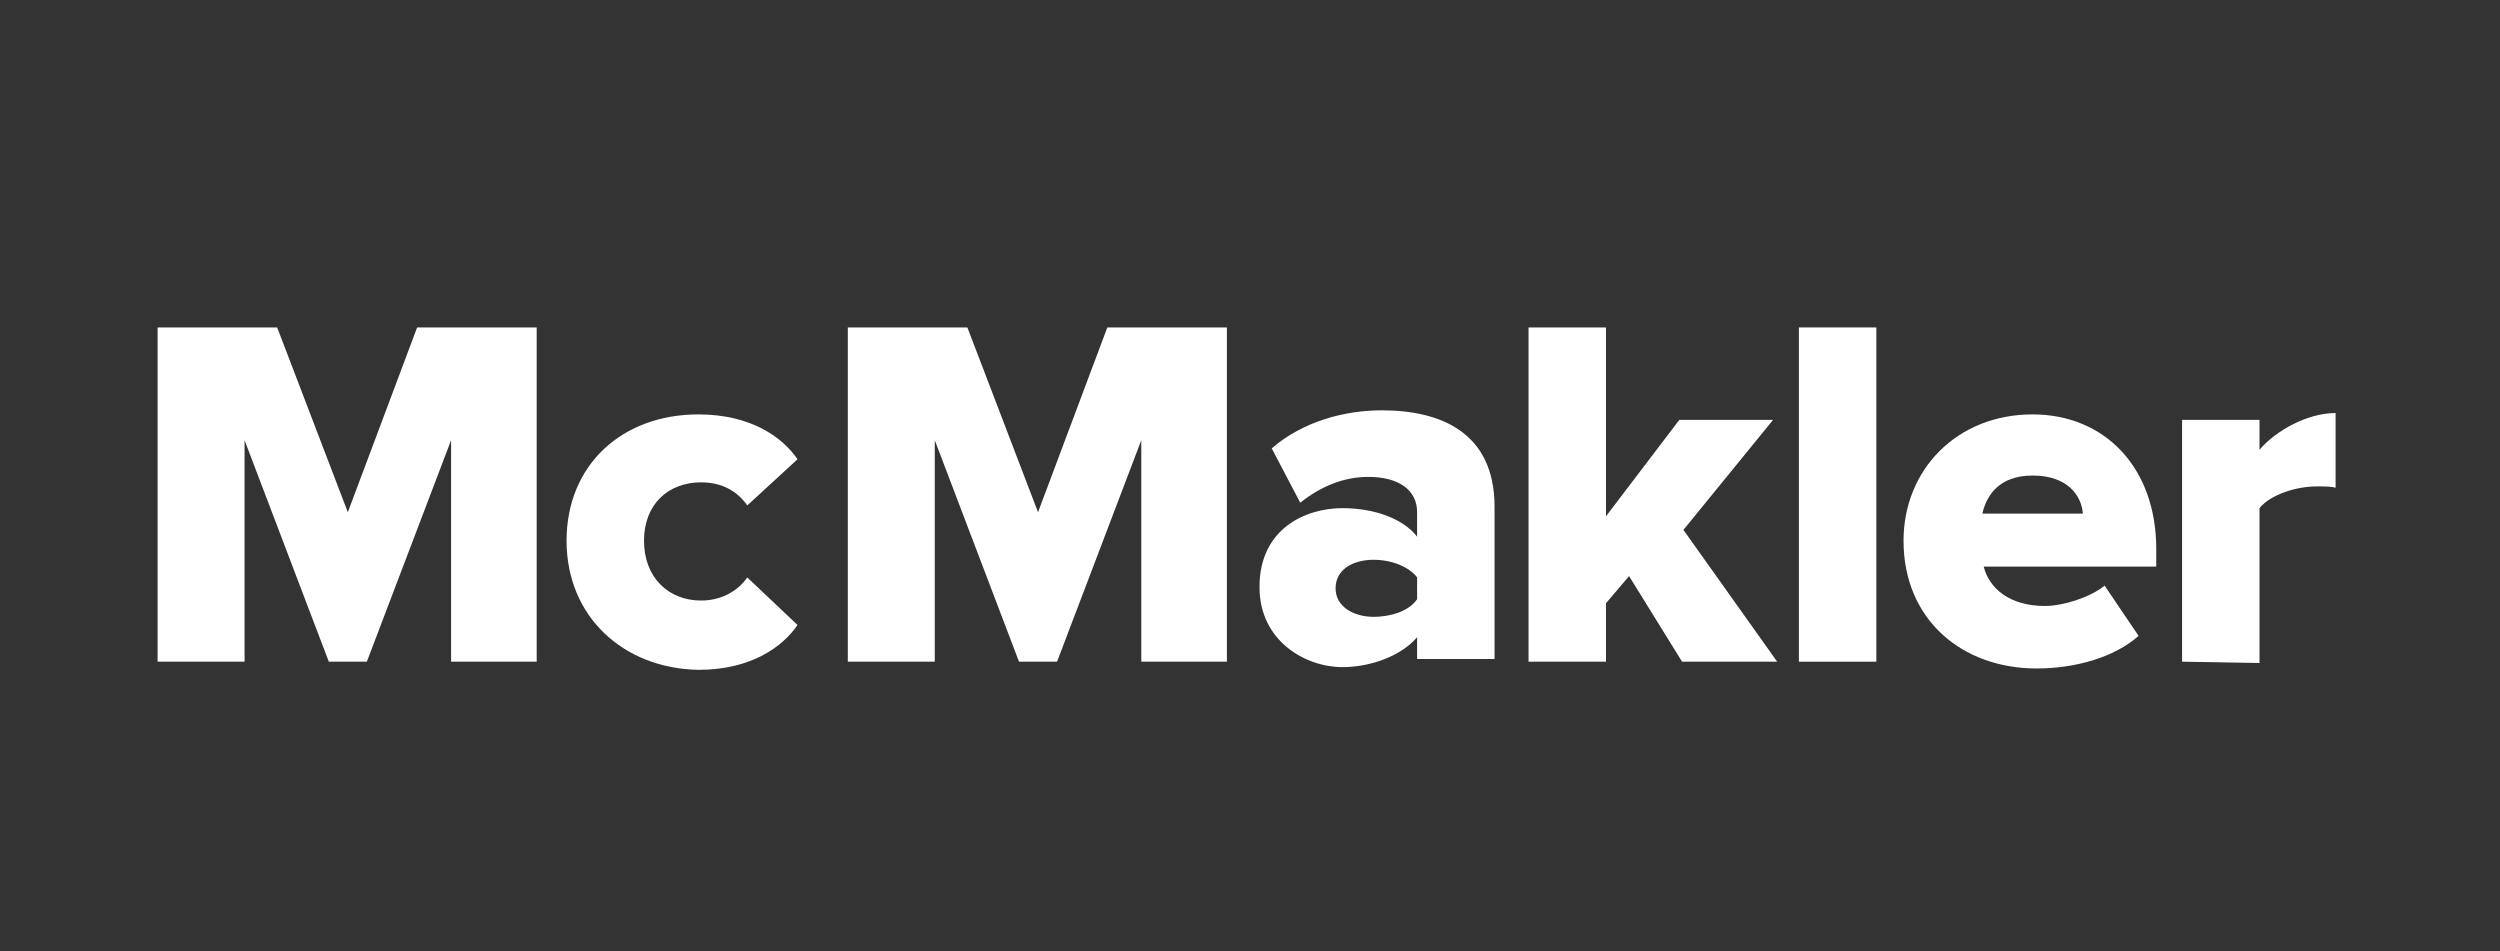
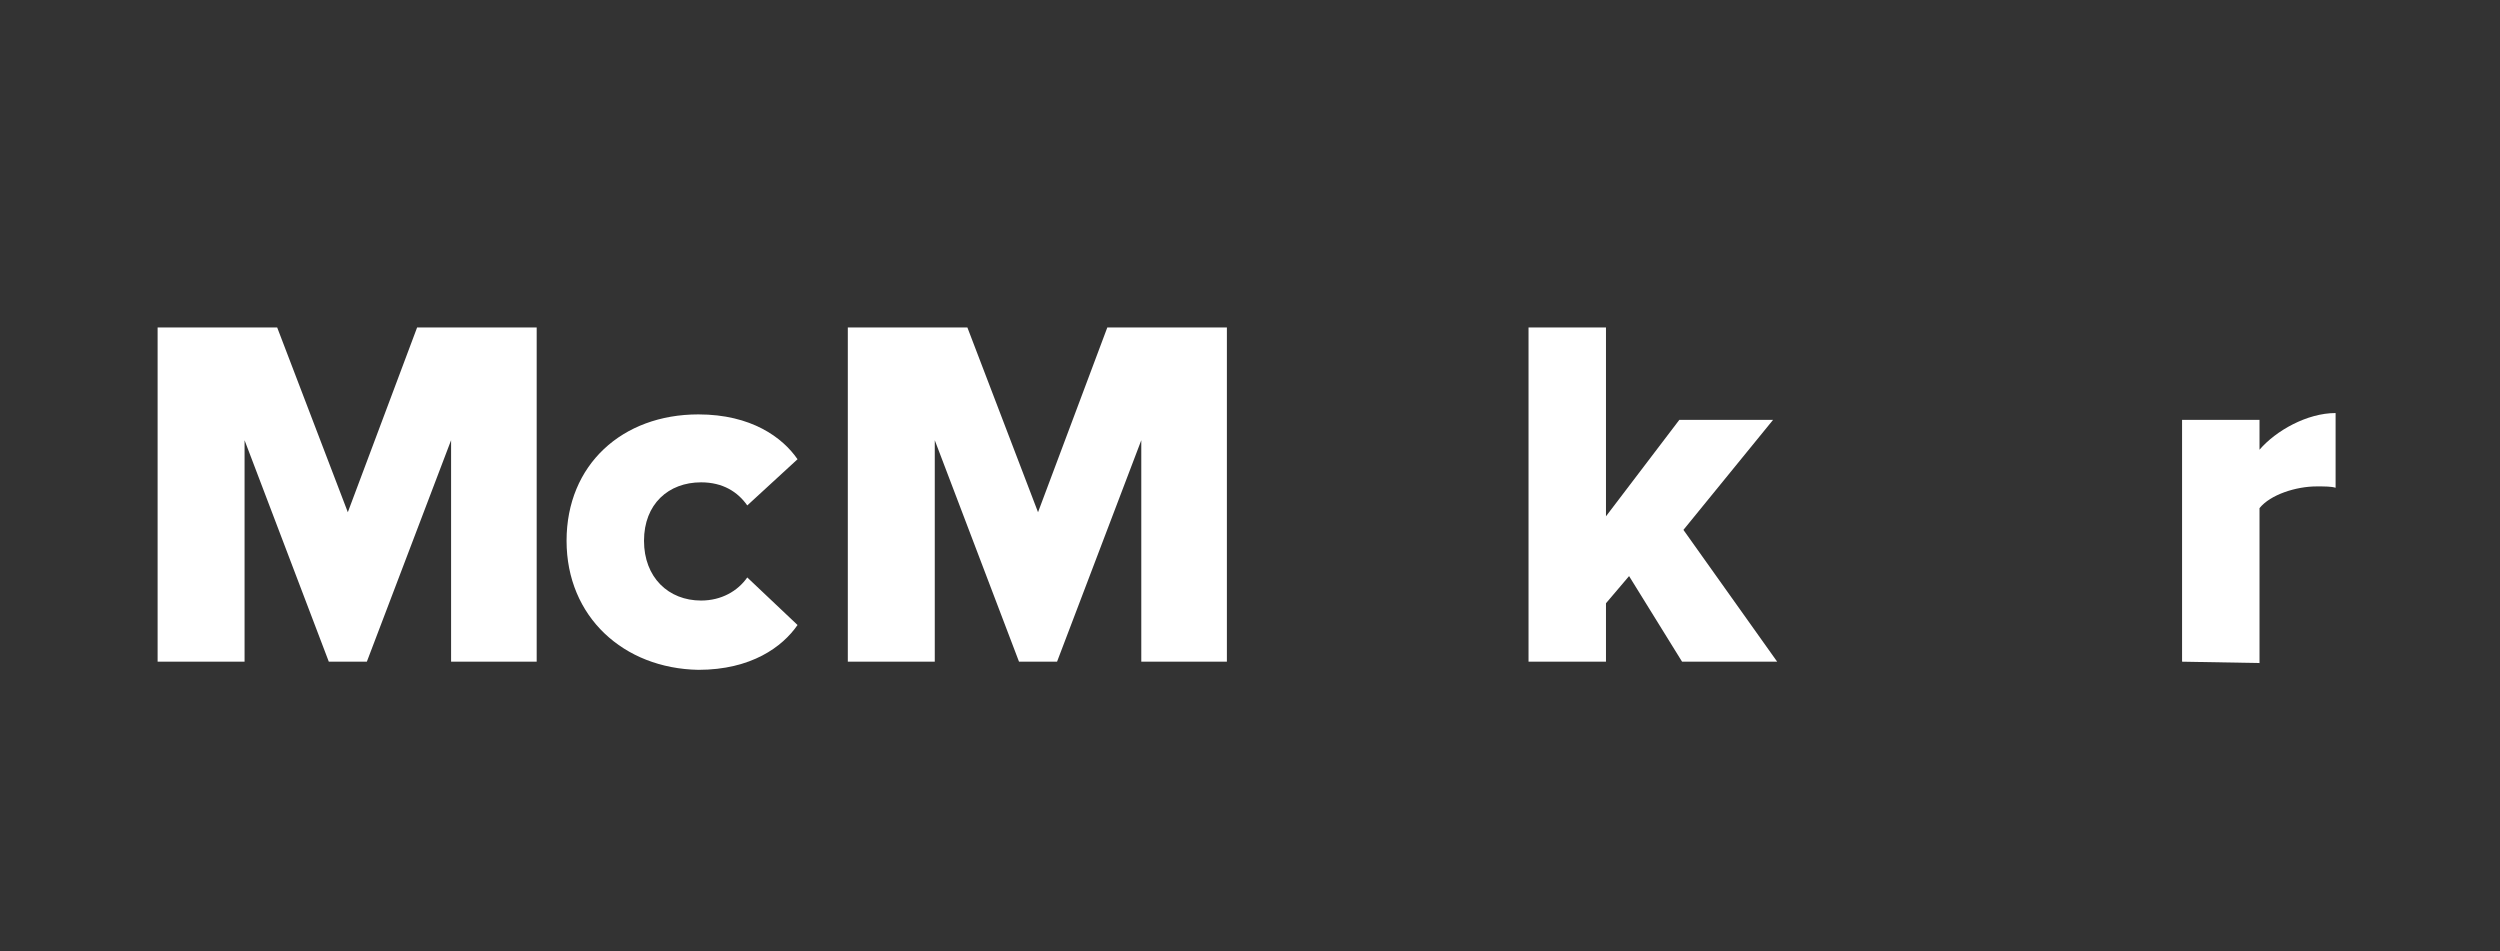
<svg xmlns="http://www.w3.org/2000/svg" width="184" height="70" viewBox="0 0 184 70" fill="none">
  <rect x="0" y="0" width="184" height="70" fill="#333333" stroke="none" />
  <path d="M33.2 48.7V32.4L27 48.7H24.2L18 32.4V48.7H11.6V24.1H20.4L25.6 37.7L30.7 24.1H39.5V48.7H33.2Z" fill="white" />
  <path d="M41.699 39.8C41.699 34.2 45.799 30.5 51.399 30.5C55.299 30.5 57.599 32.2 58.699 33.8L54.999 37.2C54.299 36.2 53.199 35.5 51.599 35.5C49.199 35.5 47.399 37.1 47.399 39.8C47.399 42.5 49.199 44.2 51.599 44.2C53.099 44.2 54.299 43.5 54.999 42.5L58.699 46C57.599 47.6 55.299 49.3 51.399 49.3C45.899 49.2 41.699 45.4 41.699 39.8Z" fill="white" />
  <path d="M83.999 48.7V32.4L77.799 48.7H74.999L68.799 32.4V48.7H62.399V24.1H71.199L76.399 37.7L81.499 24.1H90.299V48.7H83.999Z" fill="white" />
-   <path d="M104.299 48.7V46.9C103.199 48.2 100.999 49.1 98.799 49.1C96.099 49.1 92.699 47.2 92.699 43.2C92.699 38.9 96.099 37.4 98.799 37.4C101.199 37.4 103.299 38.2 104.299 39.5V37.7C104.299 36.1 102.999 35.1 100.699 35.1C98.899 35.1 97.199 35.8 95.699 37L93.599 33C95.899 31 98.999 30.2 101.699 30.2C105.999 30.2 109.999 31.8 109.999 37.3V48.5H104.299V48.7ZM104.299 44.1V42.5C103.699 41.7 102.399 41.2 101.099 41.2C99.599 41.2 98.299 41.9 98.299 43.3C98.299 44.7 99.699 45.4 101.099 45.4C102.299 45.4 103.699 45 104.299 44.1Z" fill="white" />
  <path d="M123.8 48.7L119.9 42.4L118.2 44.4V48.7H112.5V24.1H118.2V38L123.6 30.9H130.5L123.9 39L130.8 48.7H123.8Z" fill="white" />
-   <path d="M132.399 48.7V24.1H138.099V48.7H132.399Z" fill="white" />
-   <path d="M140.1 39.8C140.1 34.6 144 30.5 149.6 30.5C154.9 30.5 158.7 34.4 158.7 40.4V41.7H146C146.4 43.3 147.9 44.6 150.5 44.6C151.8 44.6 153.8 44 154.9 43.1L157.4 46.8C155.6 48.4 152.7 49.2 149.9 49.2C144.4 49.2 140.1 45.6 140.1 39.8ZM149.6 35C147.1 35 146.2 36.5 145.9 37.8H153.3C153.2 36.5 152.2 35 149.6 35Z" fill="white" />
  <path d="M160.6 48.7V30.9H166.3V33.1C167.5 31.7 169.8 30.4 171.9 30.4V35.9C171.6 35.8 171.1 35.8 170.5 35.8C169 35.8 167.1 36.4 166.3 37.4V48.8L160.6 48.7Z" fill="white" />
</svg>